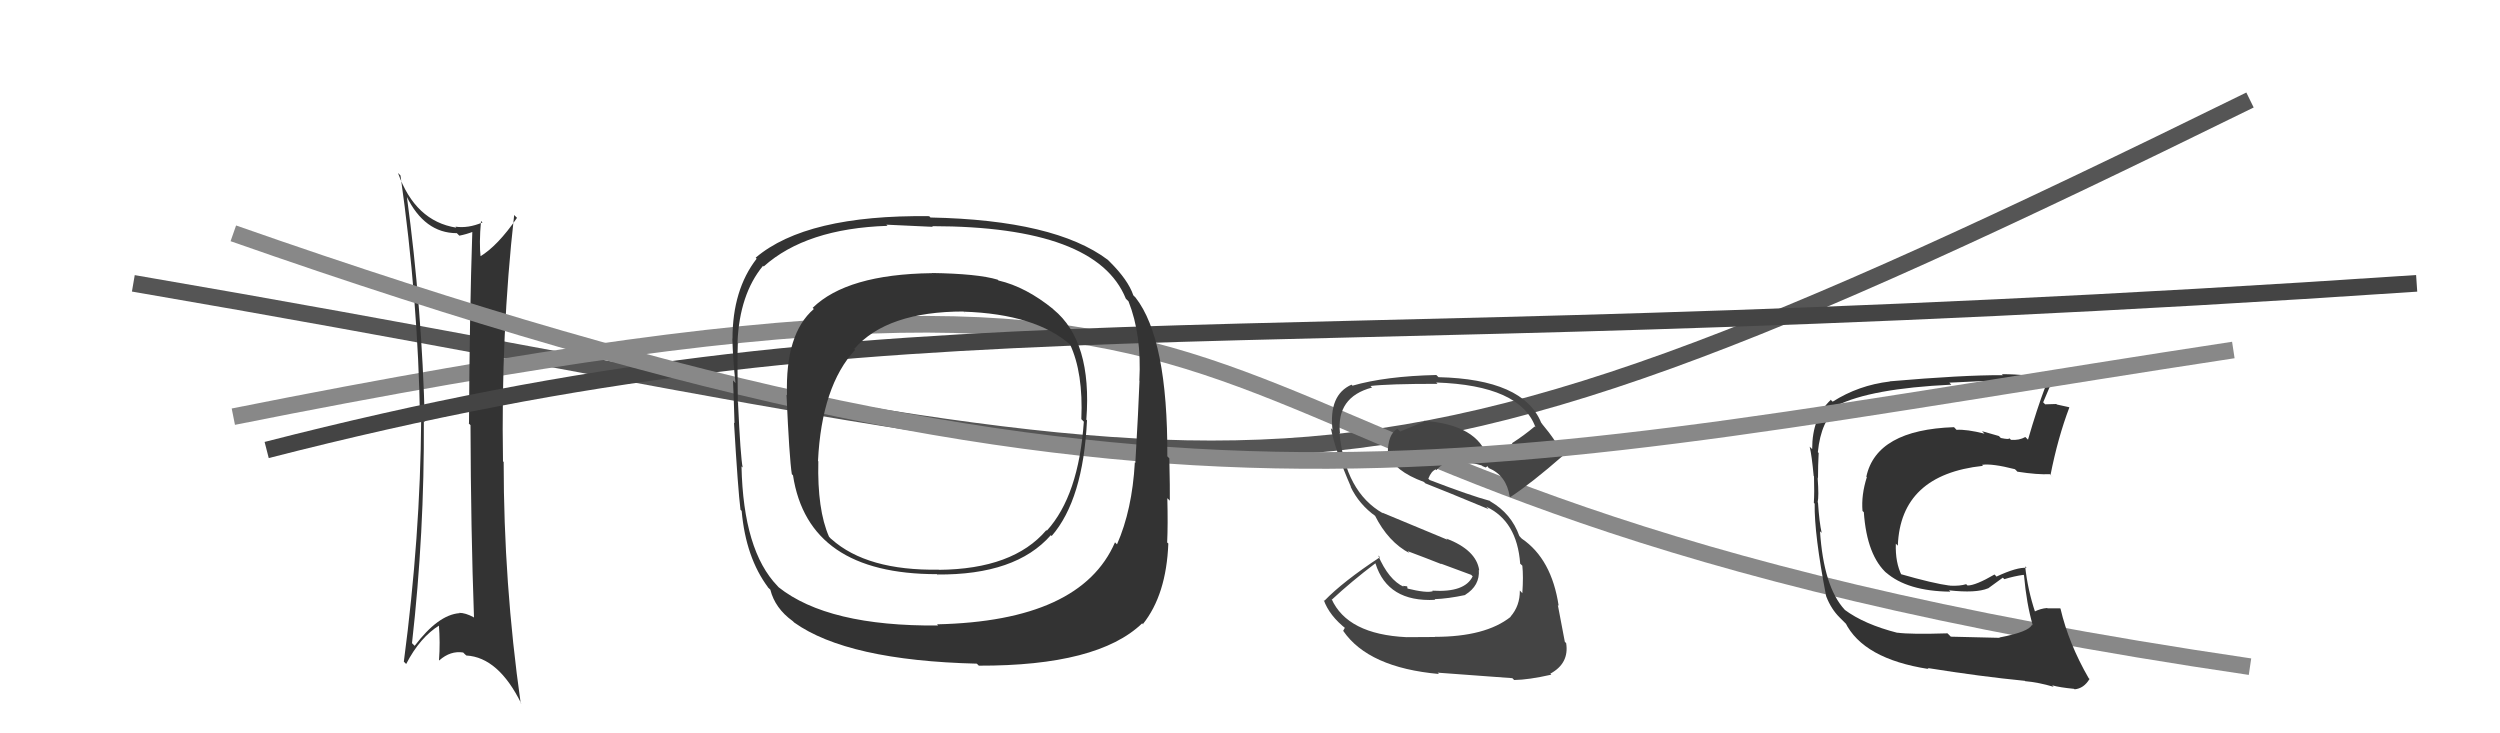
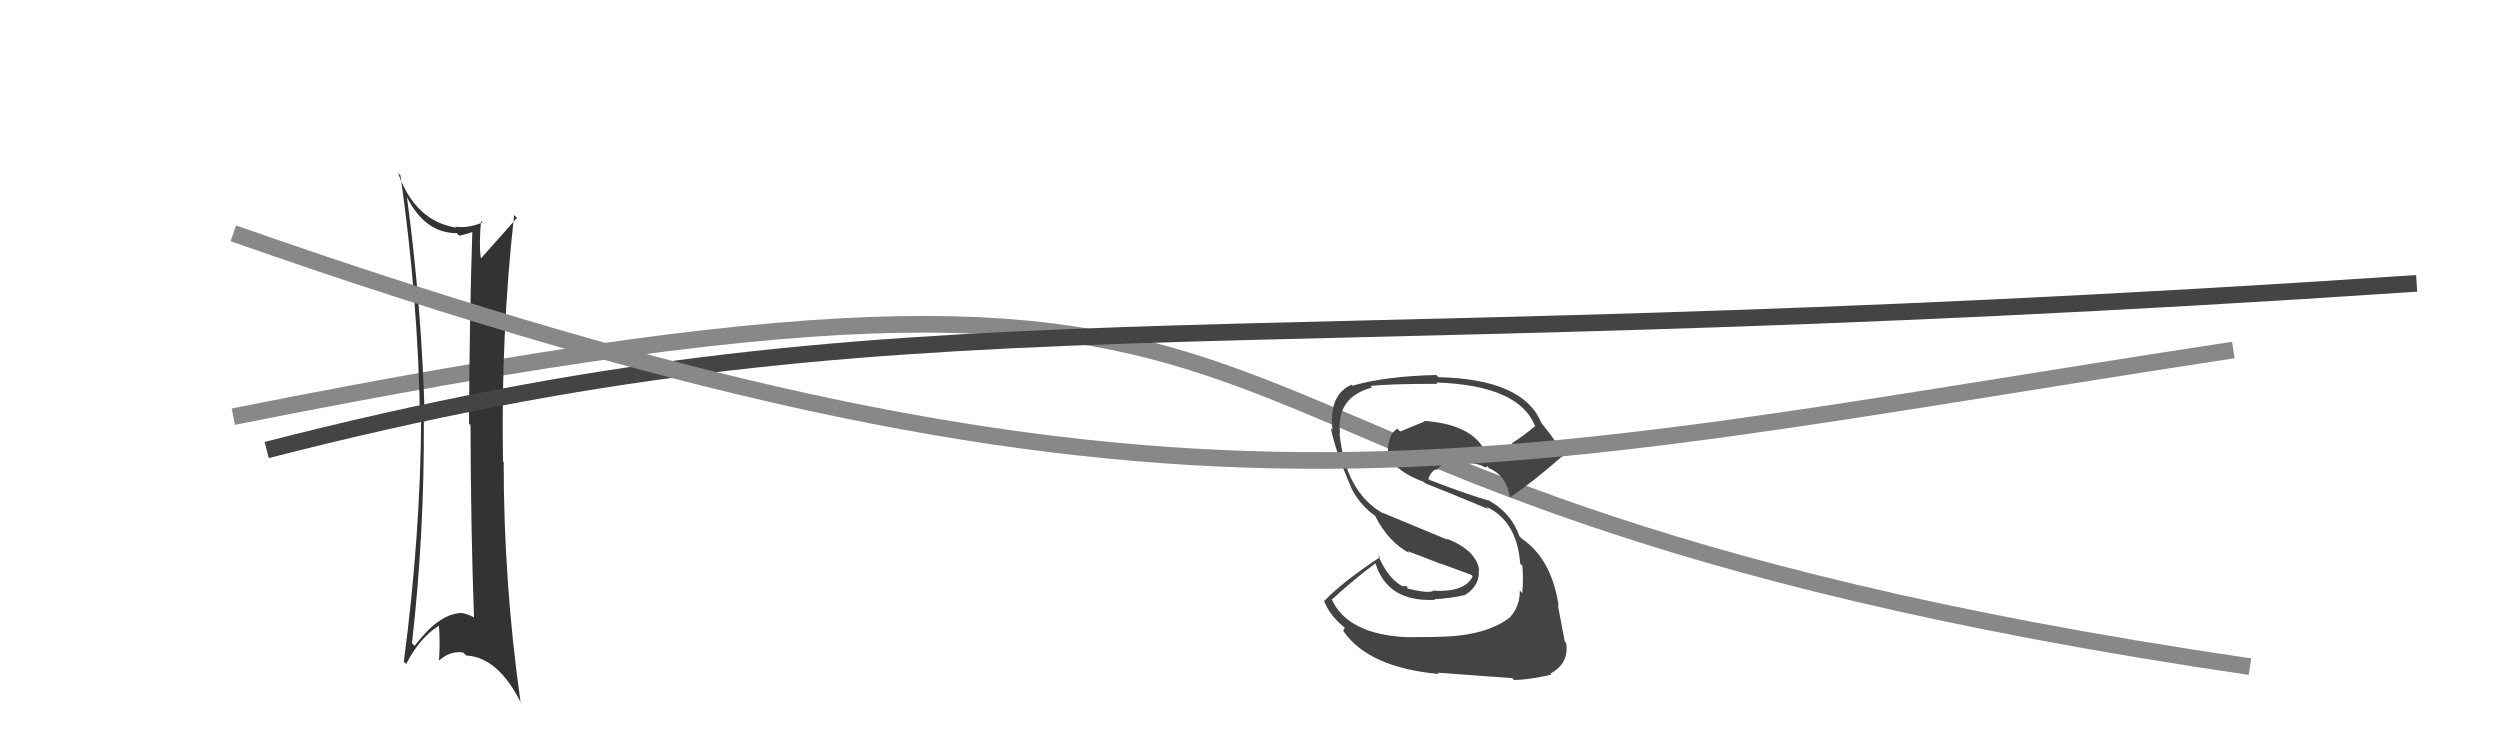
<svg xmlns="http://www.w3.org/2000/svg" width="150" height="44" viewBox="0,0,150,44">
-   <path d="M8 17 C78 29,76 35,135 6" stroke="#555" fill="none" />
  <path d="M14 25 C89 10,60 29,135 40" stroke="#888" fill="none" />
-   <path fill="#333" d="M24.40 11.77L24.42 11.79L24.39 11.77Q25.47 13.99 27.41 13.99L27.47 14.05L27.56 14.14Q27.98 14.06 28.39 13.90L28.36 13.87L28.34 13.85Q28.17 19.01 28.14 25.41L28.07 25.35L28.23 25.51Q28.25 31.80 28.44 37.06L28.26 36.87L28.41 37.03Q27.93 36.77 27.55 36.77L27.61 36.84L27.56 36.79Q26.29 36.89 24.88 38.75L24.78 38.65L24.72 38.59Q25.47 31.96 25.43 25.26L25.46 25.28L25.49 25.32Q25.32 18.48 24.41 11.78ZM24.38 39.85L24.39 39.86L24.37 39.84Q25.20 38.23 26.38 37.51L26.40 37.53L26.33 37.46Q26.42 38.54 26.34 39.61L26.39 39.65L26.36 39.62Q27.03 39.03 27.79 39.15L27.89 39.25L27.98 39.33Q29.91 39.44 31.28 42.22L31.36 42.30L31.24 42.18Q30.22 34.99 30.22 27.72L30.19 27.69L30.18 27.68Q30.05 20.02 30.85 12.90L30.86 12.91L31.02 13.07Q29.86 14.76 28.79 15.40L28.87 15.49L28.84 15.45Q28.74 14.63 28.86 13.26L28.98 13.38L28.94 13.35Q28.09 13.71 27.33 13.60L27.31 13.58L27.38 13.66Q24.91 13.27 23.88 10.38L24.00 10.50L24.03 10.53Q25.09 17.98 25.20 25.14L25.09 25.03L25.27 25.21Q25.22 32.20 24.23 39.70Z" />
+   <path fill="#333" d="M24.40 11.77L24.42 11.79L24.39 11.77Q25.47 13.99 27.41 13.99L27.47 14.05L27.56 14.14Q27.98 14.06 28.39 13.90L28.36 13.87L28.34 13.85Q28.17 19.01 28.14 25.41L28.07 25.35L28.23 25.51Q28.25 31.80 28.44 37.06L28.26 36.87L28.41 37.03Q27.93 36.77 27.55 36.77L27.61 36.84L27.56 36.79Q26.29 36.89 24.88 38.75L24.78 38.65L24.72 38.59Q25.47 31.96 25.43 25.26L25.46 25.28L25.49 25.32Q25.32 18.48 24.41 11.78ZM24.38 39.85L24.39 39.86L24.37 39.84Q25.20 38.23 26.38 37.51L26.40 37.53L26.33 37.46Q26.42 38.54 26.34 39.61L26.39 39.65L26.36 39.62Q27.03 39.03 27.79 39.15L27.89 39.25L27.98 39.33Q29.91 39.44 31.28 42.22L31.36 42.30L31.24 42.18Q30.22 34.99 30.22 27.72L30.19 27.69L30.18 27.68Q30.05 20.02 30.85 12.90L30.86 12.91L31.02 13.07L28.87 15.49L28.84 15.45Q28.74 14.63 28.86 13.26L28.98 13.38L28.94 13.35Q28.09 13.71 27.33 13.60L27.31 13.58L27.38 13.66Q24.91 13.27 23.88 10.38L24.00 10.50L24.03 10.53Q25.09 17.98 25.20 25.14L25.09 25.03L25.27 25.21Q25.22 32.20 24.23 39.70Z" />
  <path fill="#444" d="M85.92 38.04L86.10 38.22L84.40 38.23L84.39 38.23Q80.84 38.06 79.89 35.93L79.91 35.95L79.92 35.97Q81.07 34.90 82.52 33.80L82.57 33.86L82.53 33.81Q83.26 36.14 86.11 35.99L85.97 35.84L86.07 35.95Q86.89 35.92 87.92 35.70L87.83 35.61L87.91 35.69Q88.80 35.14 88.73 34.19L88.77 34.23L88.75 34.20Q88.57 33.00 86.78 32.31L86.86 32.39L82.94 30.76L82.98 30.80Q80.72 29.52 80.37 25.98L80.42 26.03L80.40 26.01Q80.16 23.82 82.33 23.25L82.30 23.23L82.23 23.16Q83.28 23.03 86.25 23.03L86.28 23.06L86.17 22.95Q91.22 23.12 92.13 25.64L92.12 25.63L92.08 25.59Q91.44 26.13 90.72 26.59L90.75 26.61L89.35 27.57L89.27 27.49Q88.67 25.48 85.43 25.25L85.50 25.33L85.47 25.29Q85.03 25.47 84.01 25.89L83.96 25.84L83.84 25.72Q83.27 26.07 83.27 27.17L83.28 27.18L83.41 27.31Q83.61 28.24 85.44 28.92L85.62 29.10L85.52 29.00Q86.65 29.44 89.32 30.55L89.28 30.51L89.17 30.40Q91.02 31.26 91.21 33.81L91.19 33.80L91.34 33.94Q91.41 34.59 91.34 35.58L91.34 35.59L91.19 35.43Q91.20 36.35 90.63 37.00L90.69 37.06L90.64 37.01Q89.13 38.21 86.09 38.21ZM90.87 40.82L90.74 40.70L90.85 40.80Q91.71 40.79 93.08 40.48L93.15 40.55L93.02 40.42Q94.16 39.80 93.97 38.59L93.89 38.51L93.89 38.51Q93.78 37.90 93.47 36.30L93.60 36.43L93.52 36.35Q93.10 33.54 91.31 32.32L91.26 32.27L91.16 32.16Q90.68 30.81 89.43 30.09L89.46 30.12L89.39 30.05Q88.26 29.75 85.78 28.80L85.65 28.67L85.70 28.72Q85.87 28.28 86.13 28.17L86.10 28.13L86.18 28.21Q86.68 27.65 87.33 27.61L87.32 27.60L87.45 27.73Q88.26 27.70 89.02 27.97L88.94 27.89L88.93 27.96L89.14 28.05L89.25 27.97L89.32 28.08L89.32 28.08Q90.39 28.53 90.58 29.79L90.63 29.85L90.61 29.83Q91.88 29.00 93.79 27.33L93.67 27.22L93.71 27.25Q93.47 26.56 92.48 25.38L92.56 25.45L92.47 25.36Q91.41 22.75 86.31 22.63L86.22 22.54L86.18 22.50Q83.13 22.57 81.15 23.14L81.10 23.09L81.09 23.08Q79.72 23.69 79.95 25.79L79.94 25.78L79.85 25.69Q80.14 27.12 81.06 29.22L80.90 29.06L81.03 29.19Q81.54 30.27 82.56 30.99L82.59 31.01L82.49 30.92Q83.29 32.52 84.59 33.20L84.53 33.15L84.46 33.07Q85.53 33.47 86.49 33.85L86.46 33.82L88.27 34.49L88.36 34.58Q87.89 35.56 85.95 35.44L85.92 35.41L85.97 35.47Q85.61 35.60 84.39 35.30L84.46 35.36L84.43 35.18L84.17 35.15L84.23 35.21Q83.32 34.80 82.68 33.31L82.71 33.35L82.80 33.43Q80.57 34.90 79.47 36.04L79.46 36.04L79.42 35.99Q79.76 36.95 80.79 37.75L80.70 37.65L80.59 37.85L80.59 37.85Q82.11 40.06 86.34 40.44L86.25 40.35L86.26 40.36Q87.51 40.46 90.74 40.69Z" />
  <path d="M16 27 C55 17,71 22,145 17" stroke="#444" fill="none" />
-   <path fill="#333" d="M119.99 38.28L119.97 38.27L117.05 38.20L116.85 38.00Q114.64 38.07 113.84 37.96L113.78 37.90L113.85 37.97Q111.85 37.46 110.67 36.58L110.73 36.64L110.68 36.58Q109.42 35.22 109.20 31.87L109.18 31.86L109.30 31.97Q109.16 31.37 109.08 30.16L109.08 30.16L109.06 30.13Q109.14 29.79 109.06 28.69L108.94 28.57L109.08 28.70Q109.08 27.91 109.12 27.18L109.07 27.13L109.07 27.14Q109.26 25.20 110.29 24.44L110.22 24.37L110.20 24.34Q112.24 23.31 117.08 23.08L116.99 22.99L116.96 22.96Q118.99 22.85 119.79 22.85L119.81 22.88L119.81 22.87Q121.41 23.00 122.78 23.30L122.79 23.31L122.71 23.23Q122.21 24.55 121.68 26.38L121.68 26.38L121.52 26.22Q121.15 26.43 120.66 26.39L120.55 26.29L120.55 26.29Q120.58 26.39 120.05 26.28L119.93 26.16L118.92 25.87L119.07 26.02Q118.00 25.75 117.39 25.79L117.28 25.67L117.24 25.63Q112.59 25.79 111.98 28.60L112.10 28.72L112.01 28.63Q111.67 29.70 111.75 30.65L111.75 30.66L111.83 30.73Q112.01 33.35 113.24 34.43L113.18 34.37L113.15 34.34Q114.43 35.47 117.02 35.50L117.04 35.52L116.94 35.42Q118.56 35.60 119.28 35.30L119.29 35.30L120.17 34.66L120.26 34.75Q120.84 34.57 121.41 34.49L121.45 34.53L121.44 34.52Q121.59 36.23 121.97 37.53L121.92 37.47L121.92 37.48Q121.75 37.91 119.96 38.25ZM123.18 41.17L123.22 41.21L123.13 41.12Q123.60 41.25 124.44 41.33L124.48 41.36L124.47 41.36Q125.03 41.31 125.37 40.74L125.49 40.85L125.32 40.69Q124.12 38.61 123.63 36.52L123.61 36.50L123.61 36.50Q123.30 36.50 122.85 36.50L122.92 36.57L122.83 36.48Q122.44 36.51 122.06 36.70L122.10 36.74L122.12 36.76Q121.66 35.39 121.51 33.98L121.60 34.07L121.60 34.07Q121.02 34.02 119.80 34.59L119.82 34.62L119.67 34.47Q118.54 35.13 118.05 35.13L118.13 35.21L117.97 35.05Q117.60 35.17 116.99 35.14L116.94 35.08L117.00 35.14Q116.00 35.01 114.02 34.44L114.08 34.51L114.11 34.54Q113.71 33.76 113.75 32.62L113.88 32.75L113.87 32.74Q114.03 28.48 118.98 27.95L118.92 27.89L118.93 27.89Q119.52 27.80 120.89 28.15L120.96 28.21L121.04 28.30Q122.26 28.49 122.99 28.45L123.18 28.65L123.03 28.50Q123.47 26.27 124.16 24.45L124.18 24.47L124.14 24.43Q123.79 24.35 123.41 24.27L123.38 24.24L122.71 24.26L122.59 24.14Q122.79 23.65 123.17 22.77L123.20 22.80L123.17 22.78Q121.67 22.45 120.11 22.45L120.20 22.54L120.16 22.51Q117.76 22.50 113.38 22.88L113.41 22.91L113.39 22.89Q111.52 23.11 109.96 24.10L109.78 23.93L109.85 23.99Q108.73 25.04 108.73 26.94L108.69 26.91L108.58 26.80Q108.71 27.34 108.82 28.56L108.70 28.44L108.84 28.58Q108.87 29.56 108.83 30.17L108.75 30.09L108.88 30.22Q108.85 32.05 109.57 35.78L109.59 35.80L109.58 35.80Q109.87 36.54 110.37 37.04L110.44 37.11L110.75 37.42L110.80 37.43L110.71 37.34Q111.79 39.53 115.71 40.14L115.74 40.16L115.65 40.08Q118.83 40.59 121.49 40.85L121.43 40.79L121.51 40.87Q122.31 40.94 123.22 41.21Z" />
  <path d="M14 14 C71 34,88 28,134 21" stroke="#888" fill="none" />
-   <path fill="#333" d="M63.19 18.55L63.14 18.50L63.21 18.56Q61.55 17.21 59.91 16.83L59.83 16.75L59.86 16.78Q58.66 16.42 55.89 16.38L56.02 16.52L55.89 16.39Q50.82 16.46 48.76 18.47L48.66 18.37L48.83 18.54Q47.11 20.02 47.22 23.71L47.13 23.62L47.19 23.68Q47.36 27.50 47.51 28.45L47.46 28.40L47.58 28.52Q48.49 34.45 56.22 34.45L56.33 34.57L56.23 34.47Q60.95 34.51 63.05 32.11L63.12 32.18L63.10 32.16Q64.99 29.98 65.22 25.22L65.16 25.16L65.18 25.18Q65.54 20.48 63.21 18.57ZM56.22 37.46L56.19 37.43L56.29 37.53Q49.68 37.59 46.71 35.23L46.76 35.28L46.65 35.16Q44.60 33.04 44.49 27.98L44.50 27.99L44.56 28.05Q44.43 27.42 44.28 24.15L44.37 24.24L44.27 24.15Q44.23 21.63 44.27 20.56L44.31 20.61L44.25 20.55Q44.37 17.66 45.78 15.95L45.76 15.92L45.82 15.99Q48.37 13.71 53.25 13.55L53.18 13.48L53.17 13.48Q55.09 13.57 55.97 13.61L55.94 13.58L55.93 13.57Q65.80 13.58 67.55 17.92L67.72 18.09L67.71 18.08Q68.51 20.10 68.36 22.84L68.32 22.80L68.37 22.85Q68.31 24.50 68.12 27.78L68.09 27.74L68.09 27.75Q67.93 30.60 67.02 32.66L66.88 32.52L66.90 32.54Q64.85 37.27 56.21 37.46ZM68.64 37.51L68.64 37.51L68.57 37.45Q69.98 35.69 70.10 32.61L70.03 32.55L70.03 32.54Q70.08 31.49 70.04 29.89L70.04 29.89L70.19 30.04Q70.20 29.33 70.16 27.50L70.15 27.49L70.04 27.38Q70.07 20.33 68.13 17.85L68.03 17.75L68.00 17.72Q67.69 16.80 66.58 15.70L66.57 15.69L66.47 15.59Q63.29 13.20 55.83 13.05L55.91 13.13L55.75 12.97Q48.38 12.88 45.34 15.46L45.49 15.62L45.40 15.52Q43.95 17.39 43.95 20.32L43.93 20.30L43.94 20.31Q43.98 21.65 44.13 22.98L44.06 22.91L43.98 22.82Q44.03 23.94 44.07 25.39L44.19 25.51L44.04 25.36Q44.28 29.41 44.43 30.59L44.47 30.62L44.50 30.66Q44.75 33.46 46.09 35.25L46.03 35.20L46.22 35.38Q46.50 36.50 47.57 37.27L47.59 37.29L47.65 37.35Q50.85 39.63 58.62 39.82L58.56 39.77L58.73 39.94Q65.87 39.96 68.53 37.40ZM64.97 25.24L64.90 25.17L65.03 25.30Q64.72 29.74 62.81 31.84L62.73 31.75L62.78 31.81Q60.79 34.15 56.33 34.19L56.33 34.18L56.33 34.18Q52.02 34.25 49.89 32.35L49.84 32.31L49.74 32.20Q49.03 30.58 49.10 27.68L49.14 27.72L49.08 27.66Q49.30 23.16 51.31 20.99L51.17 20.85L51.26 20.93Q53.21 18.69 57.82 18.69L57.96 18.84L57.82 18.70Q62.15 18.84 64.25 20.71L64.12 20.58L64.20 20.66Q65.00 22.37 64.88 25.15Z" />
</svg>